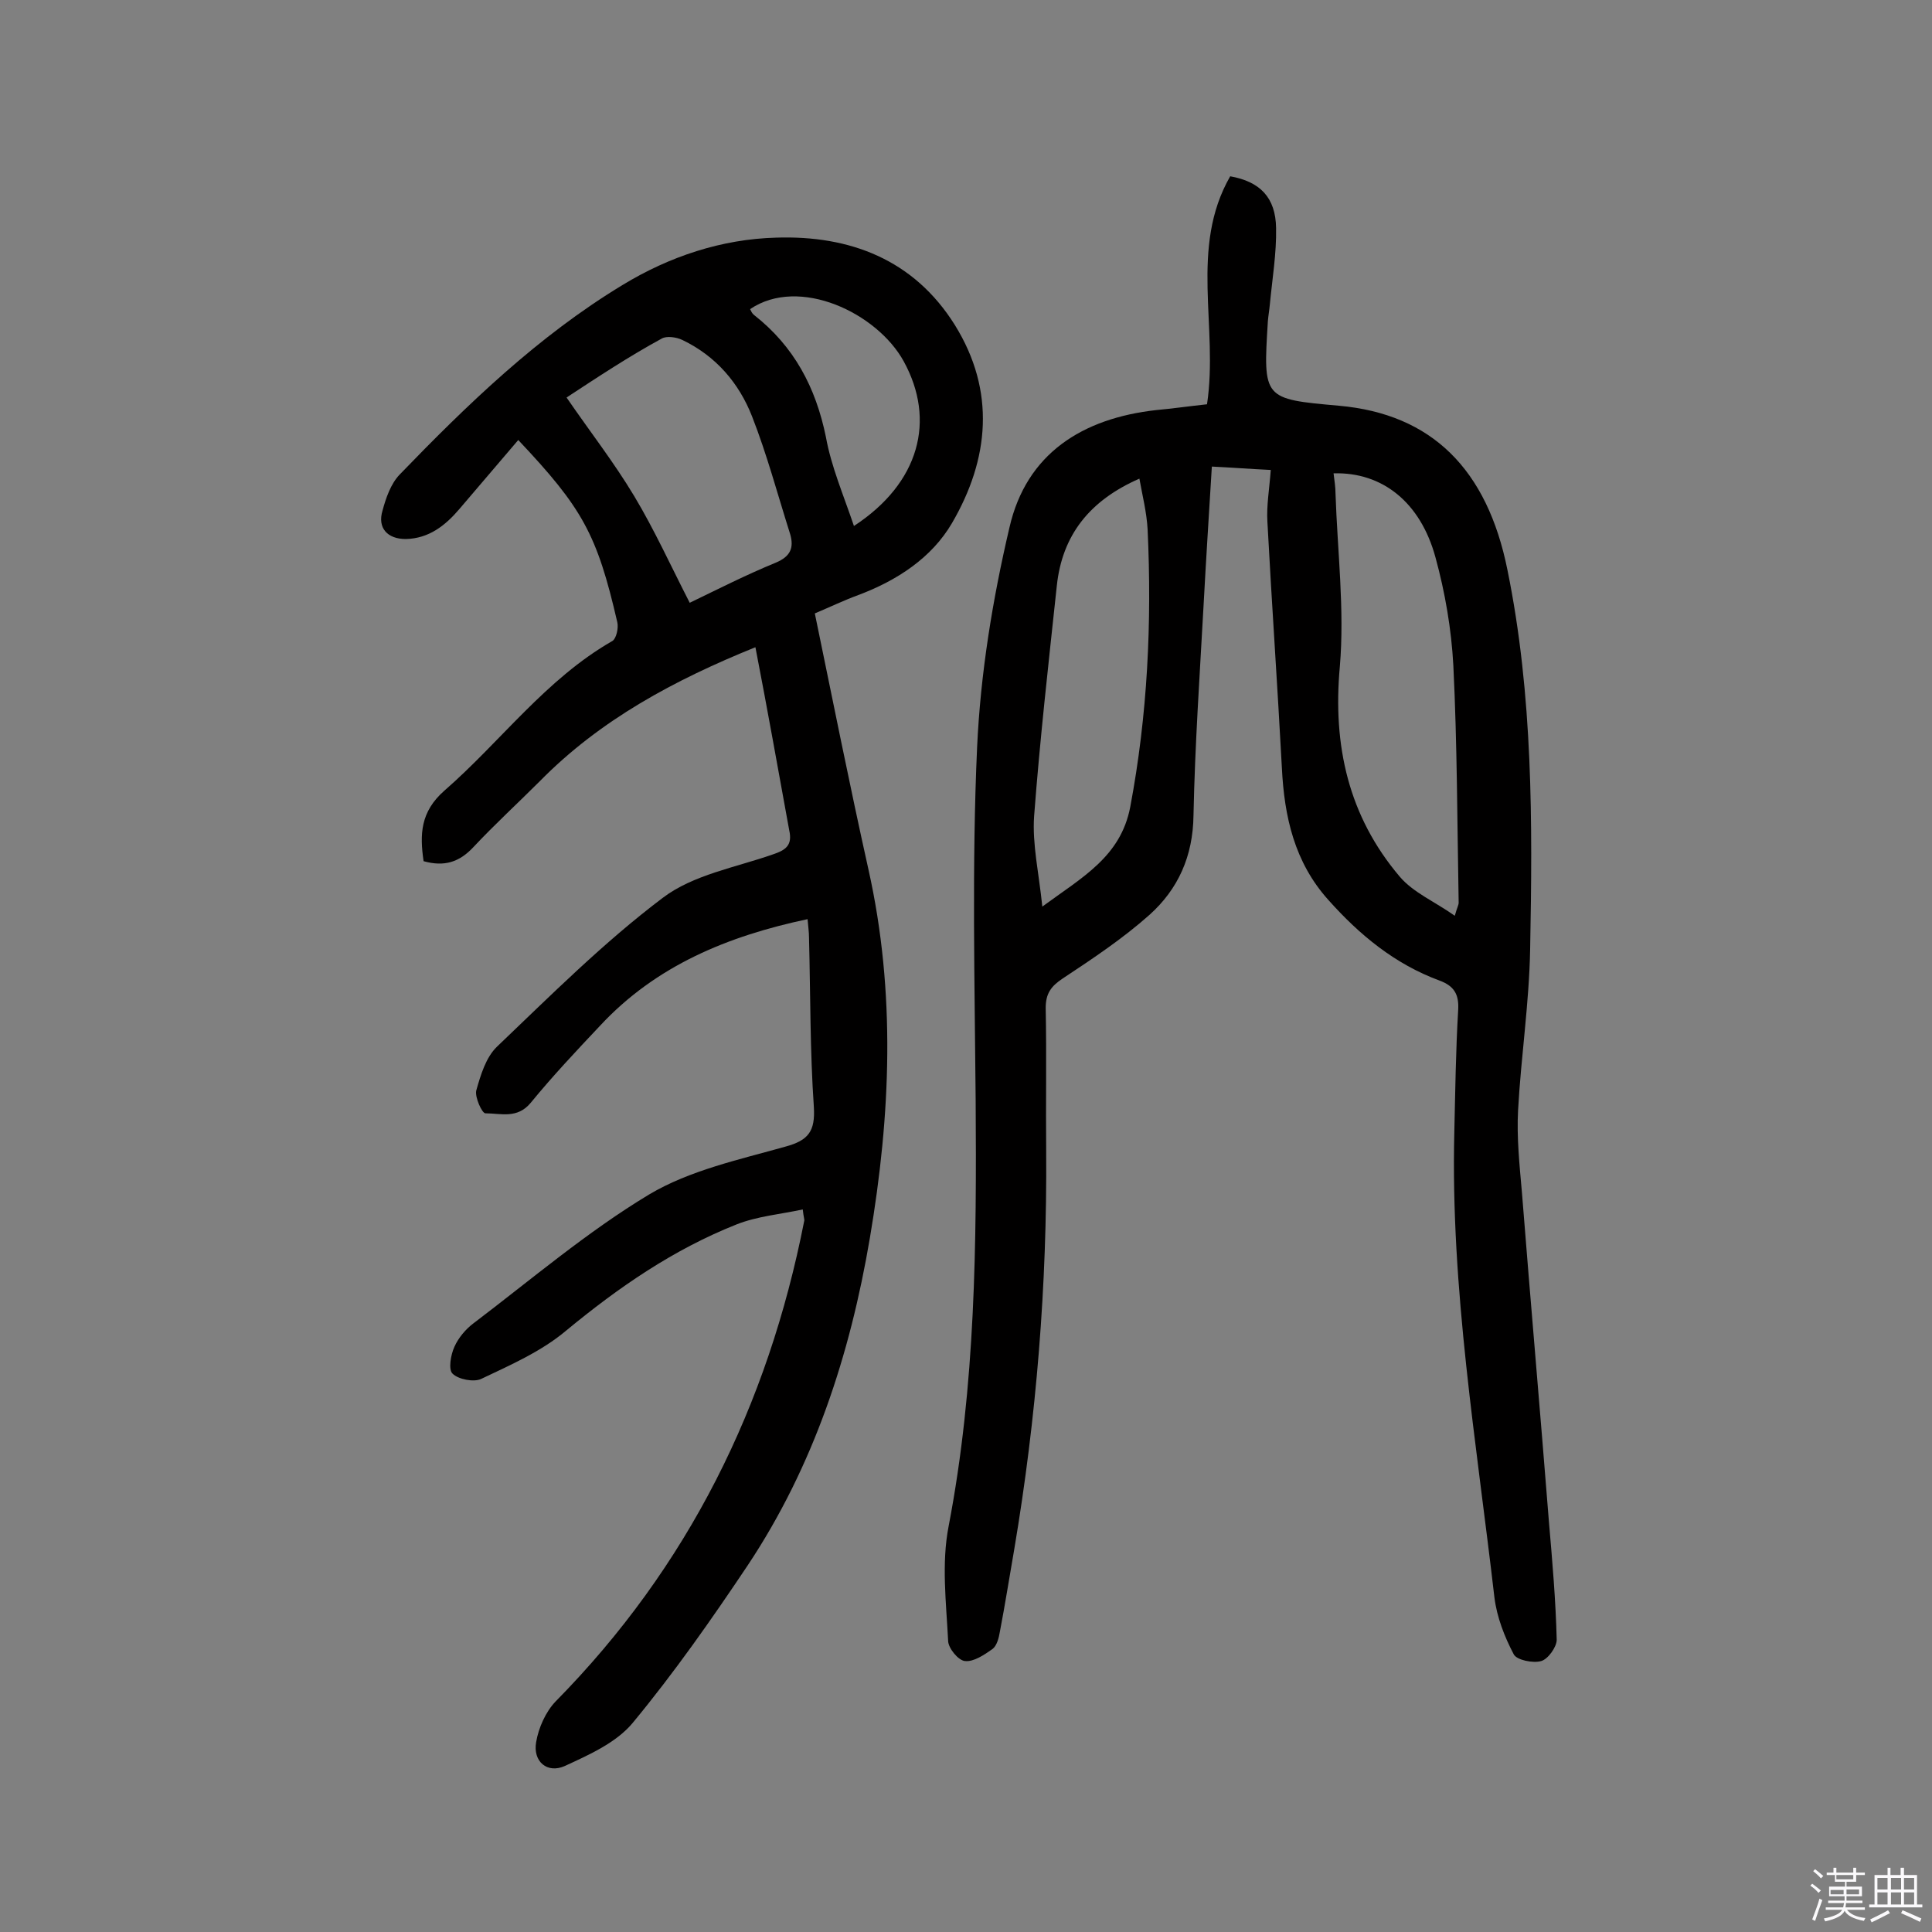
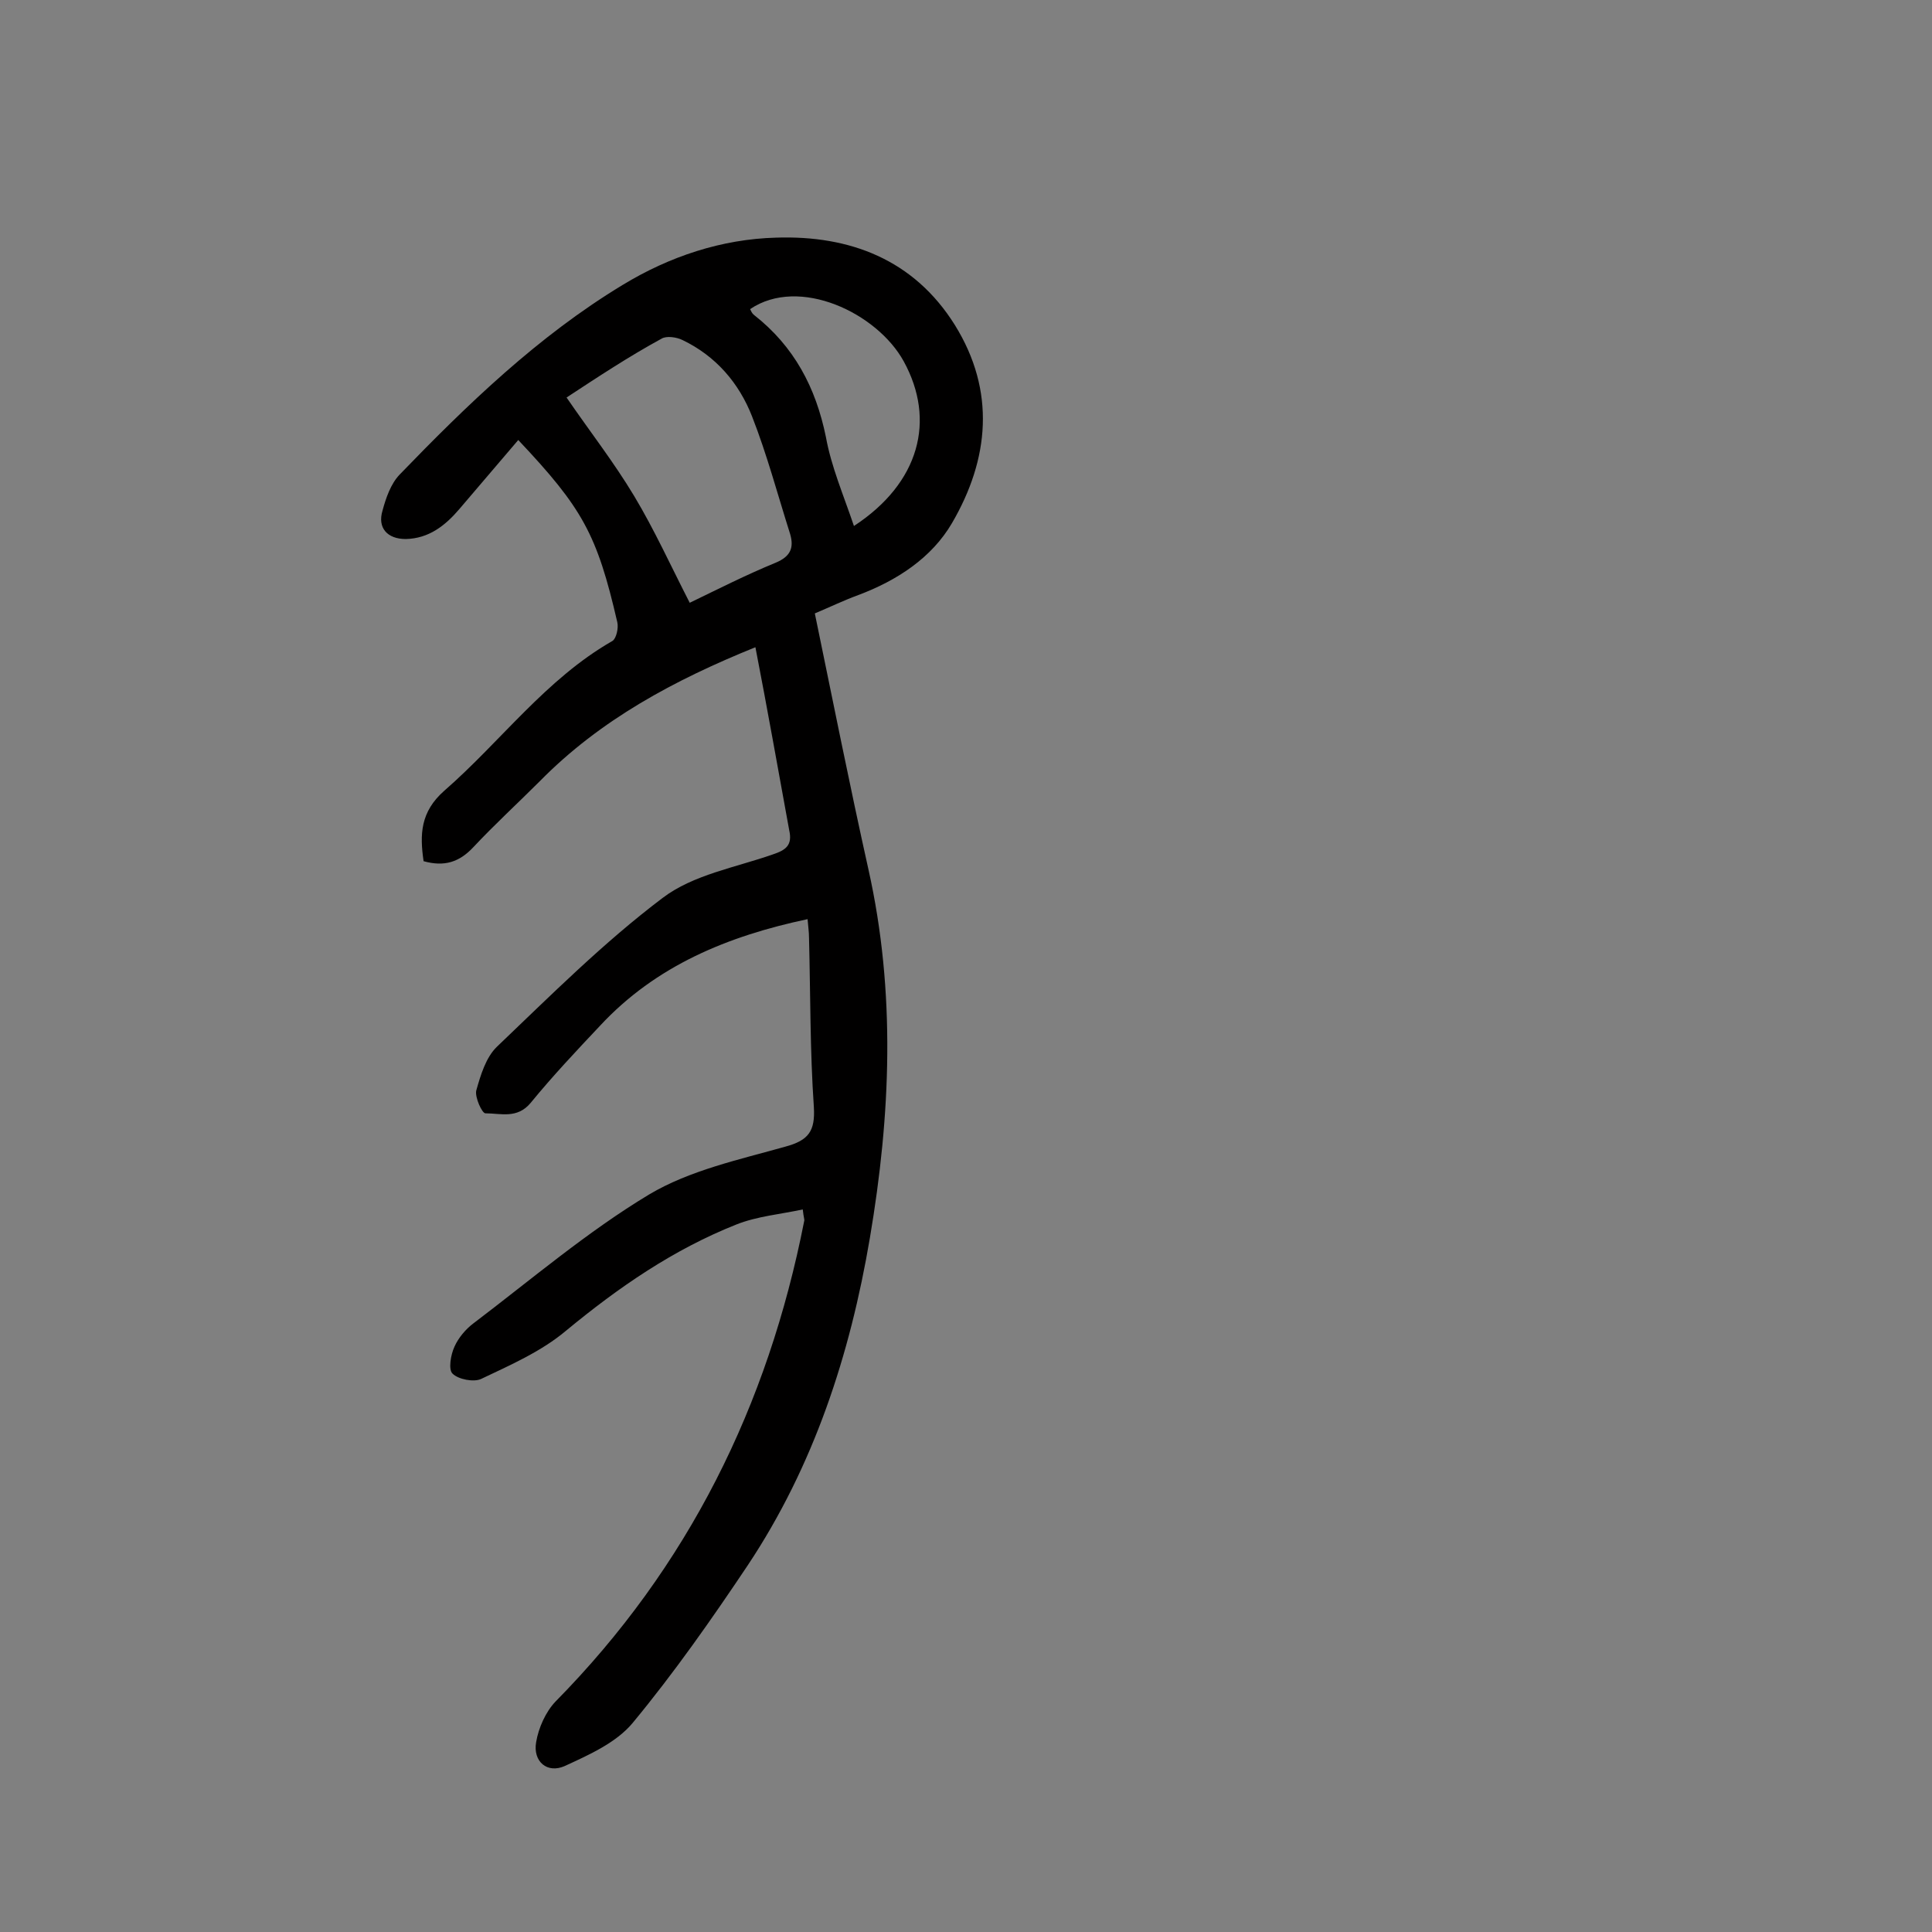
<svg xmlns="http://www.w3.org/2000/svg" enable-background="new 0 0 400 400" viewBox="0 0 400 400">
  <rect x="0" y="0" width="400" height="400" fill="#808080" stroke="none" />
-   <path d="m374.8 390.4.4-.4c.7.5 1.3 1 1.8 1.4l-.5.5c-.5-.6-1.1-1.1-1.7-1.5zm1 7.3-.6-.3c.5-1.4 1.1-2.8 1.5-4.3.2.1.4.2.6.3-.5 1.3-1 2.8-1.5 4.3zm-.4-10.3.4-.4c.4.3 1 .8 1.7 1.4l-.5.5c-.4-.5-1-1-1.6-1.5zm2.5.3h1.7v-1h.6v1h3.5v-1h.6v1h1.8v.5h-1.8v1.4h-2v1h3.2v2h-3.2v.9h3.3v.5h-3.4c0 .3-.1.6-.1.9h4v.5h-3.7c.7.9 1.9 1.5 3.8 1.7-.1.2-.2.4-.3.6-2.1-.4-3.5-1.1-4-2.1-.4 1-1.8 1.7-4 2.2-.1-.2-.2-.4-.3-.6 2.1-.4 3.4-1 3.8-1.8h-3.4v-.5h3.6c.1-.3.1-.6.2-.9h-3.3v-.5h3.4c0-.3 0-.6 0-.9h-3.2v-2h3.3v-1h-2.1v-1.4h-1.7v-.5zm1.1 3.5v1h2.7c0-.3 0-.4 0-.4 0-.1 0-.2 0-.2 0-.1 0-.2 0-.3h-2.7zm1.2-3v.9h3.5v-.9zm4.7 3h-2.6v.6.4h2.6z" fill="#fbfafc" />
-   <path d="m393.6 386.7h.6v1.5h2.7v6.1h1.1v.6h-11v-.6h1.1v-6.1h2.7v-1.5h.6v1.5h2.1v-1.5zm-2.7 8.8.4.6c-1.2.6-2.5 1.3-3.8 1.9-.1-.2-.2-.4-.3-.6 1.2-.6 2.5-1.2 3.7-1.9zm-2.2-6.7v2.4h2.1v-2.4zm0 3v2.5h2.1v-2.5zm2.8-3v2.4h2.1v-2.4zm0 3v2.5h2.1v-2.5zm6 6.1c-1.4-.7-2.7-1.3-3.9-1.8l.3-.6c1.5.6 2.7 1.2 3.9 1.7zm-1.2-9.1h-2.1v2.4h2.1zm-2.1 3v2.5h2.1v-2.5z" fill="#fbfafc" />
  <g fill="#010000">
-     <path d="m249.9 83.7c2.4-16-3.7-32.4 4.8-47.2 6.2 1.1 9.4 4.4 9.5 10.7.1 5.3-.8 10.6-1.3 15.9-.1 1.1-.3 2.2-.4 3.4-1 16.1-1 16.1 14.7 17.5 19.2 1.7 30.7 13.1 34.9 34 5.3 26 5.2 52.2 4.7 78.5-.2 11.2-1.9 22.3-2.5 33.4-.3 5.6.3 11.3.8 17 1.8 22.8 3.8 45.5 5.6 68.3.7 8.1 1.4 16.2 1.6 24.3 0 1.5-1.8 4-3.2 4.4-1.7.5-5.1-.2-5.7-1.4-1.9-3.6-3.5-7.7-4-11.8-3.7-32-9.1-63.9-8.3-96.3.2-8.4.3-16.9.8-25.3.2-3.3-.9-5-3.9-6.1-9.2-3.4-16.5-9.4-23-16.7-7-7.8-9.1-17.2-9.6-27.3-.9-17-2.1-34-3-51-.2-3.3.4-6.7.7-10.7-4.2-.2-8-.5-12.2-.7-.6 9.8-1.2 19.2-1.7 28.5-.8 14.6-1.8 29.1-2.1 43.7-.1 8.5-3.2 15.3-9.1 20.6-5.5 4.9-11.8 9.1-18 13.2-2.4 1.6-3.5 3.1-3.5 6.1.2 9.9 0 19.8.1 29.7.2 27.6-2 55-6.6 82.3-1 5.7-1.9 11.5-3 17.2-.2 1.2-.6 2.8-1.5 3.5-1.7 1.2-3.9 2.7-5.7 2.5-1.4-.1-3.5-2.7-3.5-4.2-.4-7.9-1.4-16 .1-23.7 5.6-29.2 5.8-58.6 5.6-88.2-.2-24.4-.8-48.8.3-73.1.7-15.3 3.2-30.6 6.7-45.5 3.5-15.3 15.1-22.6 30.4-24.3 3.3-.3 6.8-.8 10.5-1.2zm26.2 14.3c.2 1.6.4 2.9.4 4.1.4 12 1.9 24.1.9 35.9-1.5 16.4 1.8 31 12.4 43.5 2.8 3.3 7.3 5.2 11.4 8.1.5-1.8.8-2.2.8-2.7-.3-16.4-.3-32.8-1.1-49.1-.4-7.5-1.7-15.1-3.7-22.4-3.1-11.4-11-17.7-21.1-17.4zm-60.3 89.7c8.3-6.1 16.2-10.3 18.2-20.6 3.6-19.1 4.5-38.2 3.6-57.5-.2-3.6-1.1-7.1-1.7-10.5-10.3 4.5-16 11.7-17.1 22.2-1.7 15.9-3.5 31.8-4.7 47.7-.4 5.8 1 11.8 1.7 18.7z" />
    <path d="m156.4 134c-16.8 6.8-32.1 15-44.6 27.7-4.6 4.6-9.4 9-13.8 13.7-2.9 3.1-6 4.1-10.3 2.9-.8-5.5-.7-10.2 4.3-14.6 11.7-10.2 21-23.1 34.8-31 .8-.5 1.3-2.7 1-3.9-4.2-18.2-7.2-23.6-20.5-37.7-4.1 4.8-8.2 9.6-12.2 14.3-2.9 3.4-6.3 6.1-11.1 6.2-3.8 0-5.9-2.3-4.8-5.9.7-2.6 1.7-5.5 3.5-7.4 14.1-14.6 28.7-28.7 46.2-39.3 9.7-5.9 20.5-9.5 31.8-9.8 15.2-.5 28.5 4.5 37 18.1 8.5 13.7 7.1 27.8-.6 41-4.2 7.2-11.4 11.9-19.4 14.9-3 1.1-5.9 2.5-9 3.8 3.7 17.9 7.2 35.5 11.1 53 5.7 25.5 4.6 50.9.3 76.3-4.1 24.2-11.6 47.2-25.3 67.8-7.5 11.2-15.2 22.2-23.8 32.6-3.4 4.1-9 6.6-14 8.9-3.7 1.7-6.7-.9-6-4.9.5-3 2-6.3 4-8.4 27.5-27.9 44-61.3 51.5-99.5.1-.3-.1-.6-.3-2.4-4.6 1-9.4 1.4-13.7 3.1-13.1 5.2-24.4 13-35.3 22-5.1 4.3-11.5 7.1-17.6 10-1.5.7-4.7.1-5.9-1.1-.9-.8-.4-3.9.4-5.6.8-1.8 2.3-3.6 3.9-4.8 12-9.1 23.6-19 36.4-26.7 8.4-5 18.6-7.2 28.2-9.9 4.8-1.3 6.2-3.2 5.9-8.2-.8-11.6-.7-23.3-1-35 0-1.3-.2-2.5-.3-3.9-16.5 3.5-31.4 9.6-43 22.1-4.9 5.2-9.8 10.4-14.3 15.9-2.8 3.4-6.2 2.2-9.4 2.2-.7 0-2.2-3.3-1.9-4.7.9-3.2 2-6.9 4.3-9.1 11.1-10.6 22.1-21.6 34.3-30.8 6.3-4.8 15.1-6.3 22.8-9 2.7-.9 4.1-1.9 3.4-5-2.3-12.6-4.5-25-7-37.9zm-39.1-51.7c4.8 7 9.8 13.4 14 20.4s7.6 14.5 11.5 22.1c5.8-2.8 11.7-5.8 17.8-8.3 3.1-1.3 3.8-3.1 3-5.9-2.6-8.2-4.8-16.5-7.9-24.4-2.7-6.9-7.5-12.5-14.4-15.8-1.2-.6-3.3-.9-4.3-.3-6.8 3.7-13.3 8-19.7 12.2zm59.5 26.6c13.6-8.9 17-21.9 10.3-34.1-5.5-10-21.6-17.7-31.8-10.8.2.4.4.9.8 1.2 8.3 6.5 12.8 15 14.9 25.3 1.1 6.1 3.6 11.9 5.8 18.4z" />
  </g>
</svg>